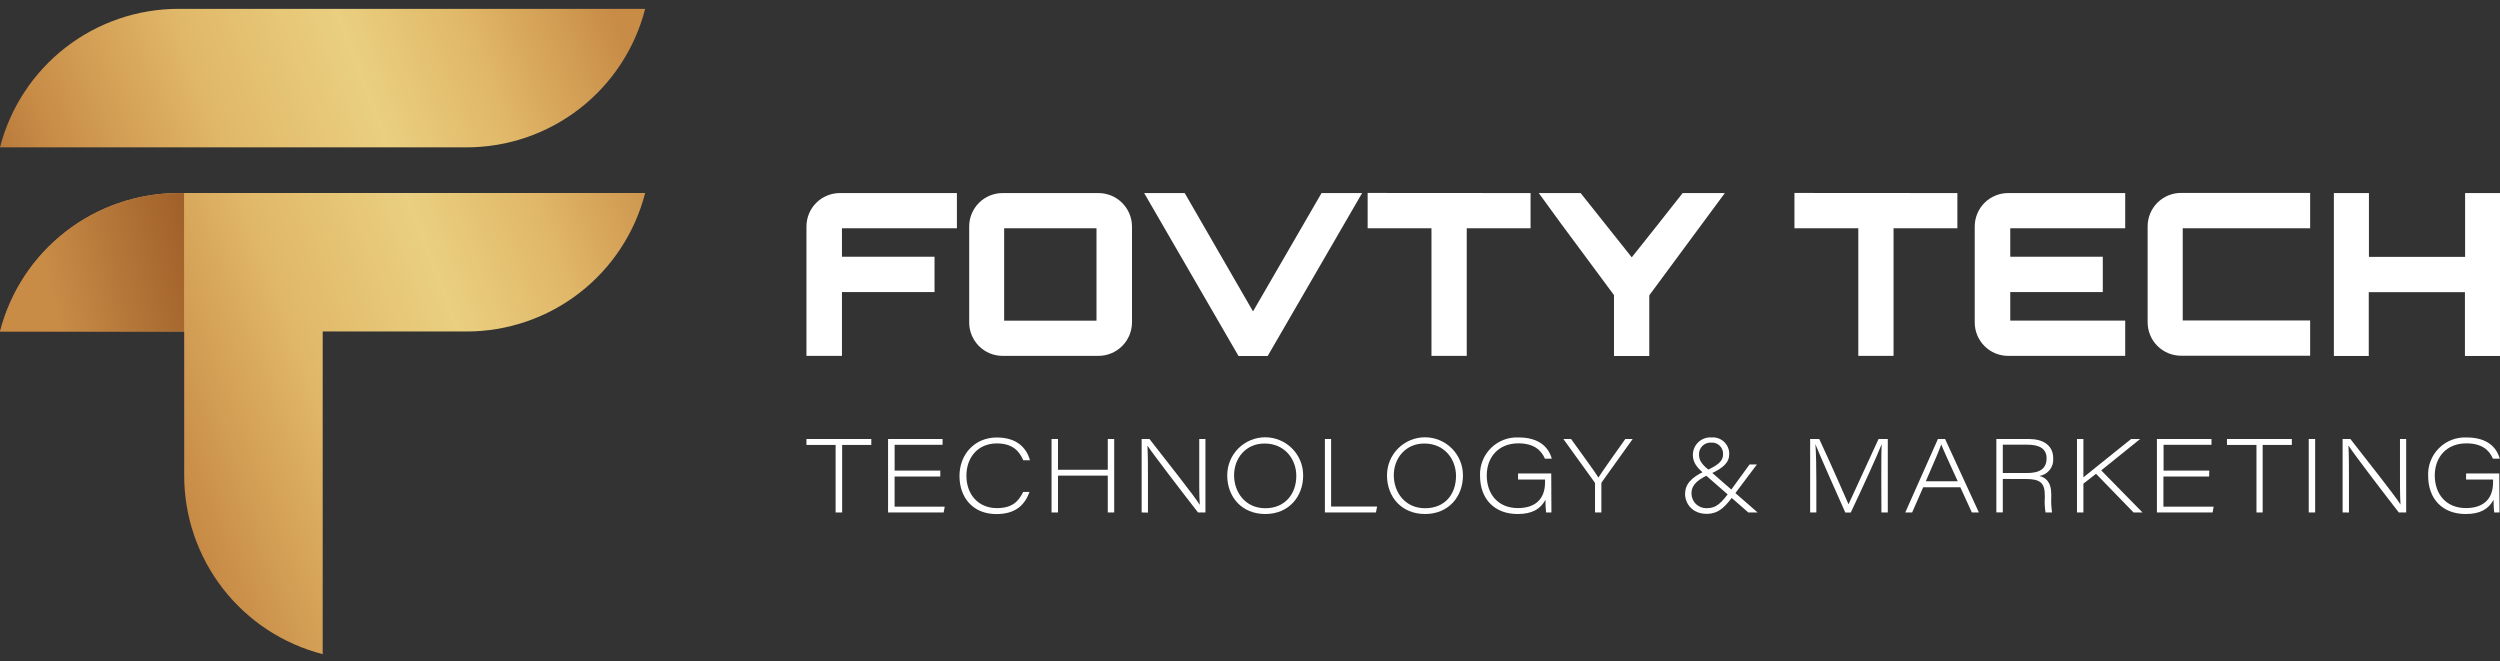
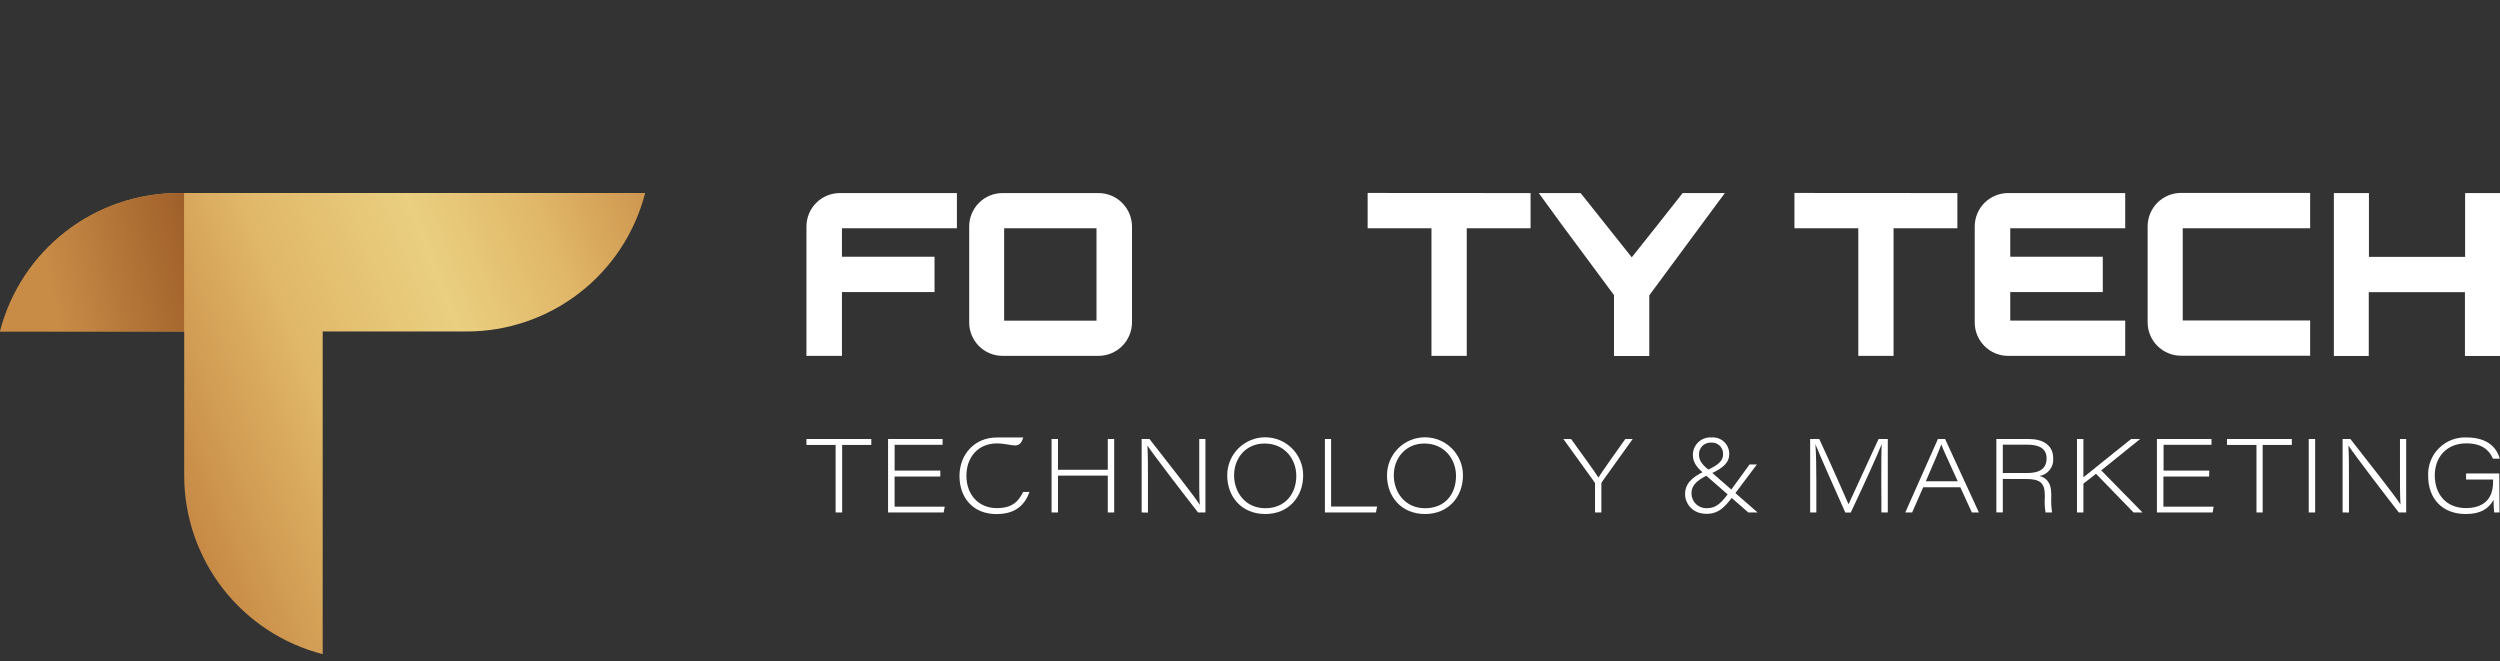
<svg xmlns="http://www.w3.org/2000/svg" width="155" height="41" viewBox="0 0 155 41" fill="none">
  <rect x="0" y="0" width="155" height="41" fill="#333333" stroke="none" />
  <path d="M59.328 11.97V14.153H52.201V15.919H57.941V18.107H52.201V22.064H50V14.041C50 13.492 50.218 12.965 50.606 12.577C50.994 12.189 51.52 11.97 52.069 11.97H59.328Z" fill="white" />
  <path d="M68.108 11.97C68.658 11.971 69.186 12.19 69.574 12.579C69.963 12.968 70.182 13.495 70.184 14.045V19.988C70.182 20.538 69.963 21.065 69.574 21.454C69.186 21.843 68.658 22.062 68.108 22.064H62.165C61.893 22.064 61.622 22.011 61.37 21.907C61.118 21.803 60.889 21.65 60.696 21.457C60.504 21.264 60.351 21.035 60.247 20.783C60.142 20.531 60.089 20.261 60.09 19.988V14.045C60.089 13.773 60.142 13.502 60.247 13.25C60.351 12.998 60.504 12.769 60.696 12.576C60.889 12.383 61.118 12.231 61.37 12.127C61.622 12.022 61.893 11.969 62.165 11.97H68.108ZM62.257 19.883H67.983V14.153H62.257V19.883Z" fill="white" />
-   <path d="M81.936 11.97H84.451L78.597 22.07H76.787L70.938 11.97H73.452L77.687 19.307L81.936 11.97Z" fill="white" />
  <path d="M94.895 11.97V14.153H90.938V22.064H88.751V14.153H84.794V11.963L94.895 11.97Z" fill="white" />
  <path d="M106.94 11.97L102.255 18.31V22.07H100.067V18.297L98.239 15.828C97.354 14.649 96.181 13.051 95.404 11.97H97.999L101.169 15.954C102.195 14.665 103.317 13.261 104.325 11.97H106.94Z" fill="white" />
  <path d="M121.357 11.97V14.153H117.4V22.064H115.215V14.153H111.256V11.963L121.357 11.97Z" fill="white" />
  <path d="M131.763 14.153H124.636V15.919H130.373V18.107H124.636V19.876H131.763V22.064H124.503C123.954 22.064 123.428 21.845 123.039 21.457C122.651 21.069 122.433 20.542 122.433 19.993V14.041C122.433 13.491 122.651 12.965 123.039 12.576C123.428 12.188 123.954 11.97 124.503 11.97H131.763V14.153Z" fill="white" />
  <path d="M135.329 14.152V19.867H143.229V22.054H135.229C134.956 22.055 134.686 22.002 134.434 21.898C134.182 21.793 133.953 21.64 133.76 21.448C133.567 21.255 133.414 21.026 133.31 20.774C133.206 20.522 133.153 20.252 133.153 19.979V14.036C133.153 13.763 133.206 13.493 133.31 13.241C133.414 12.989 133.567 12.76 133.76 12.567C133.953 12.374 134.182 12.221 134.434 12.117C134.686 12.013 134.956 11.96 135.229 11.96H143.229V14.152H135.329Z" fill="white" />
  <path d="M155 11.97V22.07H152.826V18.114H146.863V22.07H144.7V11.97H146.874V15.926H152.837V11.97H155Z" fill="white" />
  <path d="M51.808 27.586H50V27.218H54.021V27.586H52.213V31.773H51.808V27.586Z" fill="white" />
  <path d="M58.299 29.547H55.465V31.412H58.574L58.507 31.773H55.06V27.218H58.439V27.579H55.467V29.179H58.299V29.547Z" fill="white" />
-   <path d="M63.831 30.5C63.545 31.273 63.008 31.872 61.774 31.872C60.32 31.872 59.488 30.848 59.488 29.51C59.488 28.173 60.425 27.124 61.801 27.124C63.075 27.124 63.653 27.796 63.859 28.537H63.443C63.191 27.945 62.757 27.492 61.801 27.492C60.659 27.492 59.918 28.329 59.918 29.497C59.918 30.665 60.663 31.503 61.806 31.503C62.777 31.503 63.15 31.074 63.436 30.502L63.831 30.5Z" fill="white" />
+   <path d="M63.831 30.5C63.545 31.273 63.008 31.872 61.774 31.872C60.32 31.872 59.488 30.848 59.488 29.51C59.488 28.173 60.425 27.124 61.801 27.124H63.443C63.191 27.945 62.757 27.492 61.801 27.492C60.659 27.492 59.918 28.329 59.918 29.497C59.918 30.665 60.663 31.503 61.806 31.503C62.777 31.503 63.15 31.074 63.436 30.502L63.831 30.5Z" fill="white" />
  <path d="M65.196 27.218H65.596V29.126H68.682V27.218H69.08V31.773H68.682V29.488H65.596V31.773H65.196V27.218Z" fill="white" />
  <path d="M70.782 31.773V27.218H71.267C72.156 28.361 74.129 30.852 74.371 31.282H74.385C74.346 30.63 74.353 29.979 74.353 29.245V27.218H74.737V31.773H74.279C73.47 30.742 71.509 28.182 71.153 27.645H71.141C71.173 28.246 71.173 28.891 71.173 29.702V31.782L70.782 31.773Z" fill="white" />
  <path d="M80.796 29.483C80.796 30.783 79.91 31.869 78.451 31.869C76.993 31.869 76.088 30.815 76.088 29.467C76.088 29.157 76.149 28.851 76.267 28.566C76.385 28.28 76.559 28.02 76.777 27.802C76.996 27.583 77.256 27.41 77.541 27.291C77.827 27.173 78.133 27.112 78.442 27.112C78.751 27.112 79.058 27.173 79.343 27.291C79.629 27.41 79.888 27.583 80.107 27.802C80.326 28.02 80.499 28.28 80.617 28.566C80.736 28.851 80.796 29.157 80.796 29.467V29.483ZM76.513 29.467C76.513 30.509 77.199 31.51 78.451 31.51C79.67 31.51 80.371 30.625 80.371 29.503C80.371 28.488 79.67 27.499 78.412 27.499C77.258 27.489 76.513 28.392 76.513 29.467Z" fill="white" />
  <path d="M82.144 27.218H82.528V31.405H85.381L85.308 31.773H82.144V27.218Z" fill="white" />
  <path d="M90.703 29.483C90.703 30.783 89.816 31.869 88.358 31.869C86.899 31.869 85.994 30.815 85.994 29.467C85.994 28.842 86.242 28.243 86.684 27.802C87.125 27.36 87.724 27.112 88.349 27.112C88.973 27.112 89.572 27.36 90.013 27.802C90.455 28.243 90.703 28.842 90.703 29.467V29.483ZM86.415 29.467C86.415 30.509 87.1 31.51 88.353 31.51C89.606 31.51 90.273 30.625 90.273 29.503C90.273 28.488 89.571 27.499 88.317 27.499C87.164 27.489 86.415 28.392 86.415 29.467Z" fill="white" />
-   <path d="M96.188 31.773H95.856C95.829 31.513 95.817 31.251 95.818 30.989C95.507 31.558 95.004 31.869 94.092 31.869C92.675 31.869 91.763 30.955 91.763 29.501C91.749 29.184 91.802 28.868 91.918 28.572C92.033 28.277 92.209 28.009 92.434 27.785C92.659 27.561 92.928 27.386 93.224 27.272C93.52 27.158 93.837 27.107 94.154 27.122C95.466 27.122 96.021 27.762 96.211 28.438H95.786C95.557 27.91 95.1 27.487 94.138 27.487C92.887 27.487 92.179 28.365 92.179 29.476C92.179 30.644 92.887 31.501 94.108 31.501C95.155 31.501 95.793 30.975 95.793 29.901V29.73H94.119V29.355H96.177L96.188 31.773Z" fill="white" />
  <path d="M98.892 31.773V29.983C98.892 29.948 98.878 29.914 98.853 29.887L96.929 27.218H97.406C97.985 28.032 98.894 29.254 99.1 29.609C99.329 29.25 100.186 28.032 100.769 27.218H101.226L99.317 29.887C99.296 29.918 99.285 29.953 99.285 29.99V31.773H98.892Z" fill="white" />
  <path d="M108.926 28.799L107.589 30.578C107.038 31.314 106.643 31.858 105.813 31.858C104.899 31.858 104.474 31.192 104.474 30.63C104.474 30.068 104.81 29.602 105.742 29.192C106.609 28.811 106.83 28.543 106.83 28.157C106.835 28.061 106.819 27.965 106.783 27.875C106.748 27.785 106.694 27.704 106.625 27.636C106.557 27.569 106.474 27.517 106.384 27.483C106.294 27.45 106.197 27.435 106.101 27.442C106 27.435 105.899 27.449 105.805 27.484C105.71 27.519 105.624 27.573 105.552 27.644C105.48 27.715 105.423 27.8 105.386 27.894C105.35 27.988 105.333 28.088 105.338 28.189C105.338 28.525 105.502 28.792 105.952 29.14L108.972 31.773H108.396L105.594 29.323C105.212 28.973 104.958 28.68 104.958 28.203C104.958 28.054 104.988 27.907 105.047 27.771C105.106 27.634 105.193 27.512 105.301 27.41C105.41 27.309 105.538 27.231 105.678 27.181C105.818 27.131 105.967 27.111 106.115 27.122C106.257 27.11 106.399 27.128 106.533 27.175C106.668 27.223 106.79 27.297 106.894 27.395C106.997 27.493 107.079 27.611 107.134 27.742C107.189 27.873 107.215 28.015 107.212 28.157C107.212 28.662 106.869 29.019 105.984 29.407C104.972 29.851 104.871 30.264 104.871 30.614C104.874 30.735 104.901 30.854 104.95 30.965C104.999 31.075 105.069 31.175 105.157 31.258C105.245 31.341 105.348 31.406 105.461 31.449C105.574 31.492 105.695 31.512 105.815 31.508C106.412 31.508 106.711 31.211 107.331 30.365L108.474 28.795L108.926 28.799Z" fill="white" />
  <path d="M116.641 29.695C116.641 28.811 116.641 27.988 116.666 27.533C116.438 28.139 115.459 30.276 114.748 31.776H114.408C113.882 30.601 112.808 28.182 112.554 27.54C112.6 28.057 112.613 29.062 112.613 29.826V31.771H112.229V27.218H112.794C113.509 28.752 114.474 30.953 114.609 31.266C114.838 30.781 115.823 28.633 116.47 27.218H117.043V31.773H116.648L116.641 29.695Z" fill="white" />
  <path d="M119.238 30.21L118.552 31.773H118.127L120.152 27.218H120.596L122.692 31.773H122.255L121.54 30.21H119.238ZM121.38 29.84C120.753 28.468 120.465 27.84 120.358 27.554C120.266 27.828 119.919 28.655 119.4 29.84H121.38Z" fill="white" />
  <path d="M124.174 29.695V31.769H123.774V27.218H125.79C126.661 27.218 127.299 27.597 127.299 28.418C127.32 28.674 127.244 28.929 127.085 29.131C126.927 29.334 126.698 29.469 126.444 29.51C126.805 29.599 127.178 29.853 127.178 30.64V30.825C127.164 31.142 127.181 31.459 127.228 31.773H126.824C126.773 31.471 126.757 31.164 126.778 30.859V30.706C126.778 29.922 126.469 29.698 125.598 29.698L124.174 29.695ZM124.174 29.328H125.672C126.476 29.328 126.888 29.049 126.888 28.413C126.888 27.844 126.476 27.57 125.704 27.57H124.174V29.328Z" fill="white" />
  <path d="M128.773 27.218H129.171V29.595C129.891 29.008 131.267 27.915 132.129 27.218H132.689L130.275 29.163L132.835 31.773H132.28L129.953 29.375L129.171 29.986V31.773H128.773V27.218Z" fill="white" />
  <path d="M136.966 29.547H134.132V31.412H137.247L137.181 31.773H133.729V27.218H137.112V27.579H134.141V29.179H136.975L136.966 29.547Z" fill="white" />
  <path d="M139.901 27.586H138.072V27.218H142.093V27.586H140.285V31.773H139.901V27.586Z" fill="white" />
  <path d="M143.539 27.218V31.773H143.142V27.218H143.539Z" fill="white" />
  <path d="M145.242 31.773V27.218H145.724C146.616 28.361 148.586 30.852 148.831 31.282C148.794 30.63 148.799 29.979 148.799 29.245V27.218H149.183V31.773H148.726C147.923 30.742 145.962 28.182 145.615 27.638H145.603C145.635 28.239 145.635 28.884 145.635 29.695V31.776L145.242 31.773Z" fill="white" />
  <path d="M154.97 31.773H154.639C154.612 31.513 154.599 31.251 154.6 30.989C154.289 31.558 153.786 31.869 152.874 31.869C151.457 31.869 150.545 30.955 150.545 29.501C150.532 29.185 150.584 28.869 150.699 28.574C150.815 28.279 150.99 28.011 151.214 27.788C151.438 27.564 151.706 27.389 152.002 27.274C152.297 27.16 152.613 27.108 152.929 27.122C154.241 27.122 154.796 27.762 154.986 28.438H154.563C154.335 27.91 153.878 27.488 152.915 27.488C151.665 27.488 150.956 28.365 150.956 29.476C150.956 30.644 151.665 31.501 152.886 31.501C153.932 31.501 154.57 30.976 154.57 29.901V29.73H152.897V29.355H154.954L154.97 31.773Z" fill="white" />
-   <path d="M11.072 0.548C8.535 0.547 6.07 1.391 4.066 2.946C2.061 4.501 0.631 6.678 0 9.135H28.928C31.465 9.136 33.93 8.292 35.935 6.737C37.939 5.183 39.37 3.005 40 0.548H11.072Z" fill="url(#paint0_linear_603_7019)" />
  <path d="M11.072 11.969C8.536 11.969 6.071 12.812 4.067 14.366C2.062 15.919 0.632 18.096 0 20.552H28.928C31.465 20.553 33.93 19.709 35.935 18.154C37.939 16.6 39.37 14.422 40 11.965L11.072 11.969Z" fill="url(#paint1_linear_603_7019)" />
  <path d="M11.072 11.97C8.536 11.969 6.071 12.812 4.067 14.366C2.062 15.92 0.632 18.096 0 20.553H11.429V11.97H11.072Z" fill="url(#paint2_linear_603_7019)" />
  <path d="M20.007 11.97V40.557C17.55 39.927 15.373 38.496 13.818 36.492C12.263 34.487 11.419 32.022 11.42 29.485V11.97H20.007Z" fill="url(#paint3_linear_603_7019)" />
  <defs>
    <linearGradient id="paint0_linear_603_7019" x1="37.031" y1="-1.646" x2="-4.293" y2="14.095" gradientUnits="userSpaceOnUse">
      <stop stop-color="#C88C47" />
      <stop offset="0.2" stop-color="#E1B869" />
      <stop offset="0.36" stop-color="#EACF80" />
      <stop offset="0.57" stop-color="#E1B869" />
      <stop offset="0.8" stop-color="#C88C47" />
      <stop offset="1" stop-color="#9A5925" />
    </linearGradient>
    <linearGradient id="paint1_linear_603_7019" x1="40.83" y1="8.328" x2="-0.491" y2="24.07" gradientUnits="userSpaceOnUse">
      <stop stop-color="#C88C47" />
      <stop offset="0.2" stop-color="#E1B869" />
      <stop offset="0.36" stop-color="#EACF80" />
      <stop offset="0.57" stop-color="#E1B869" />
      <stop offset="0.8" stop-color="#C88C47" />
      <stop offset="1" stop-color="#9A5925" />
    </linearGradient>
    <linearGradient id="paint2_linear_603_7019" x1="-1.696" y1="19.014" x2="13.509" y2="15.616" gradientUnits="userSpaceOnUse">
      <stop offset="0.32" stop-color="#C88C47" />
      <stop offset="1" stop-color="#9A5925" />
    </linearGradient>
    <linearGradient id="paint3_linear_603_7019" x1="43.614" y1="15.634" x2="2.293" y2="31.376" gradientUnits="userSpaceOnUse">
      <stop stop-color="#C88C47" />
      <stop offset="0.2" stop-color="#E1B869" />
      <stop offset="0.36" stop-color="#EACF80" />
      <stop offset="0.57" stop-color="#E1B869" />
      <stop offset="0.8" stop-color="#C88C47" />
      <stop offset="1" stop-color="#9A5925" />
    </linearGradient>
  </defs>
</svg>